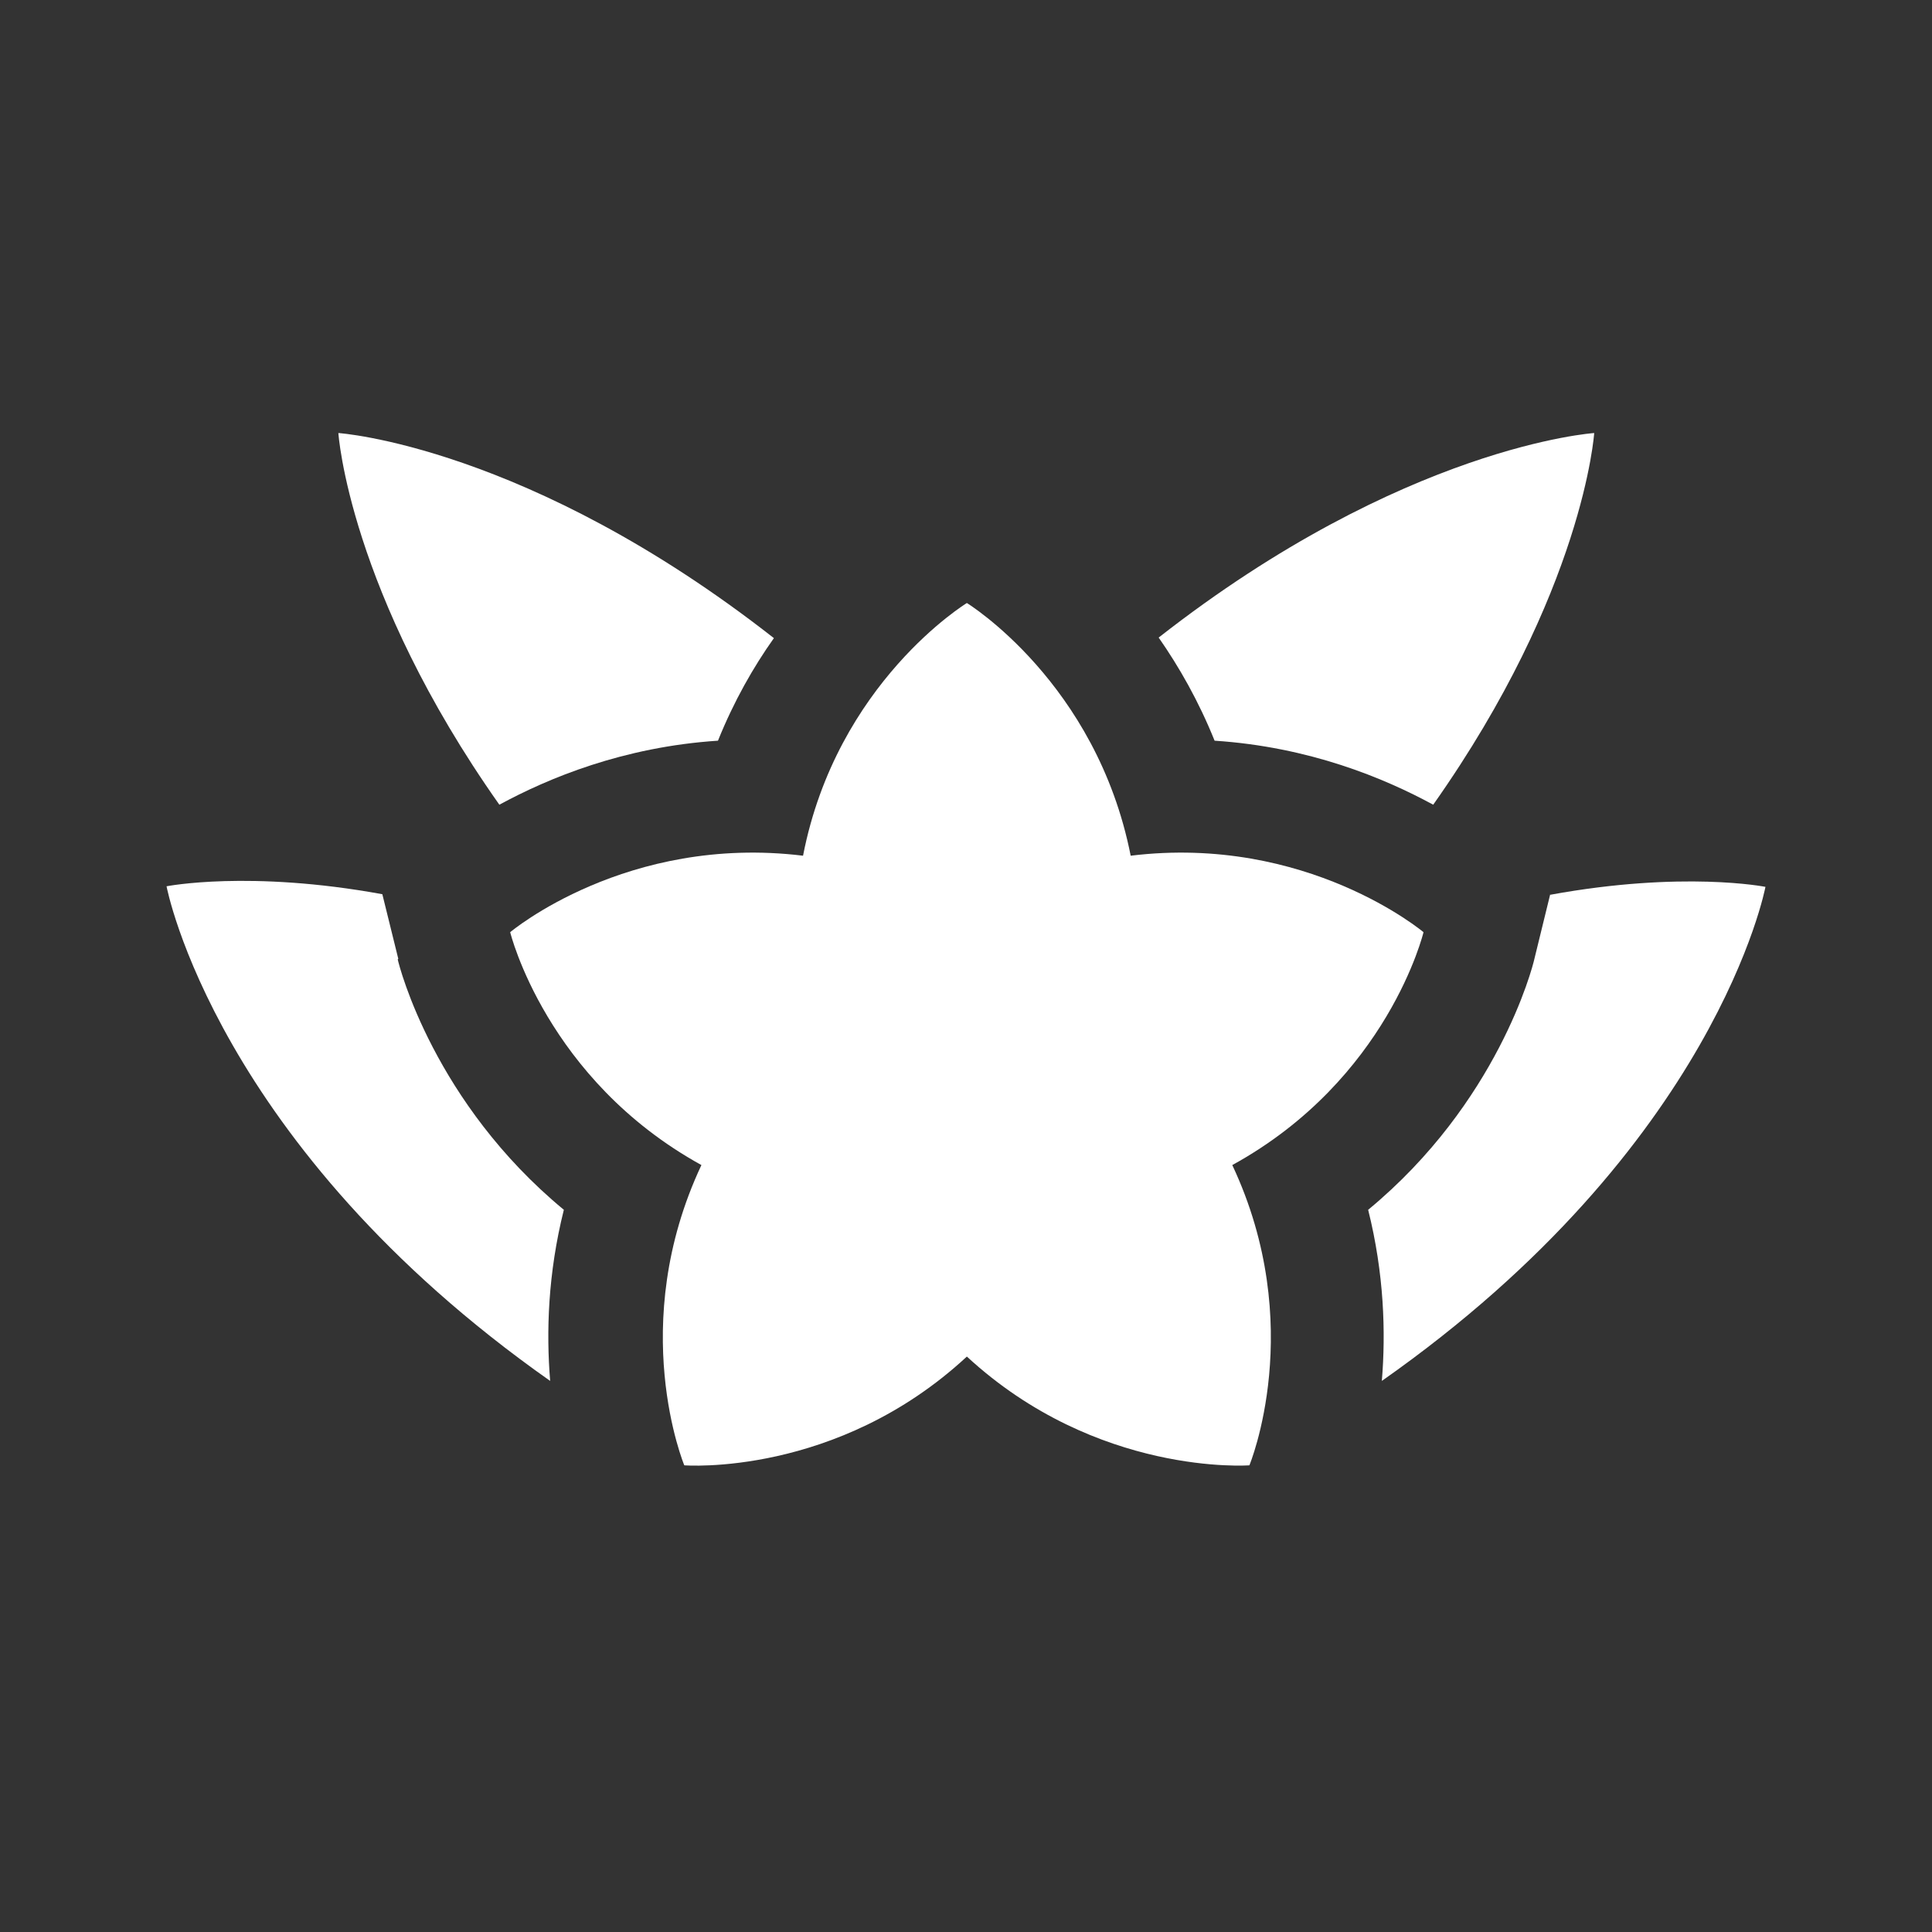
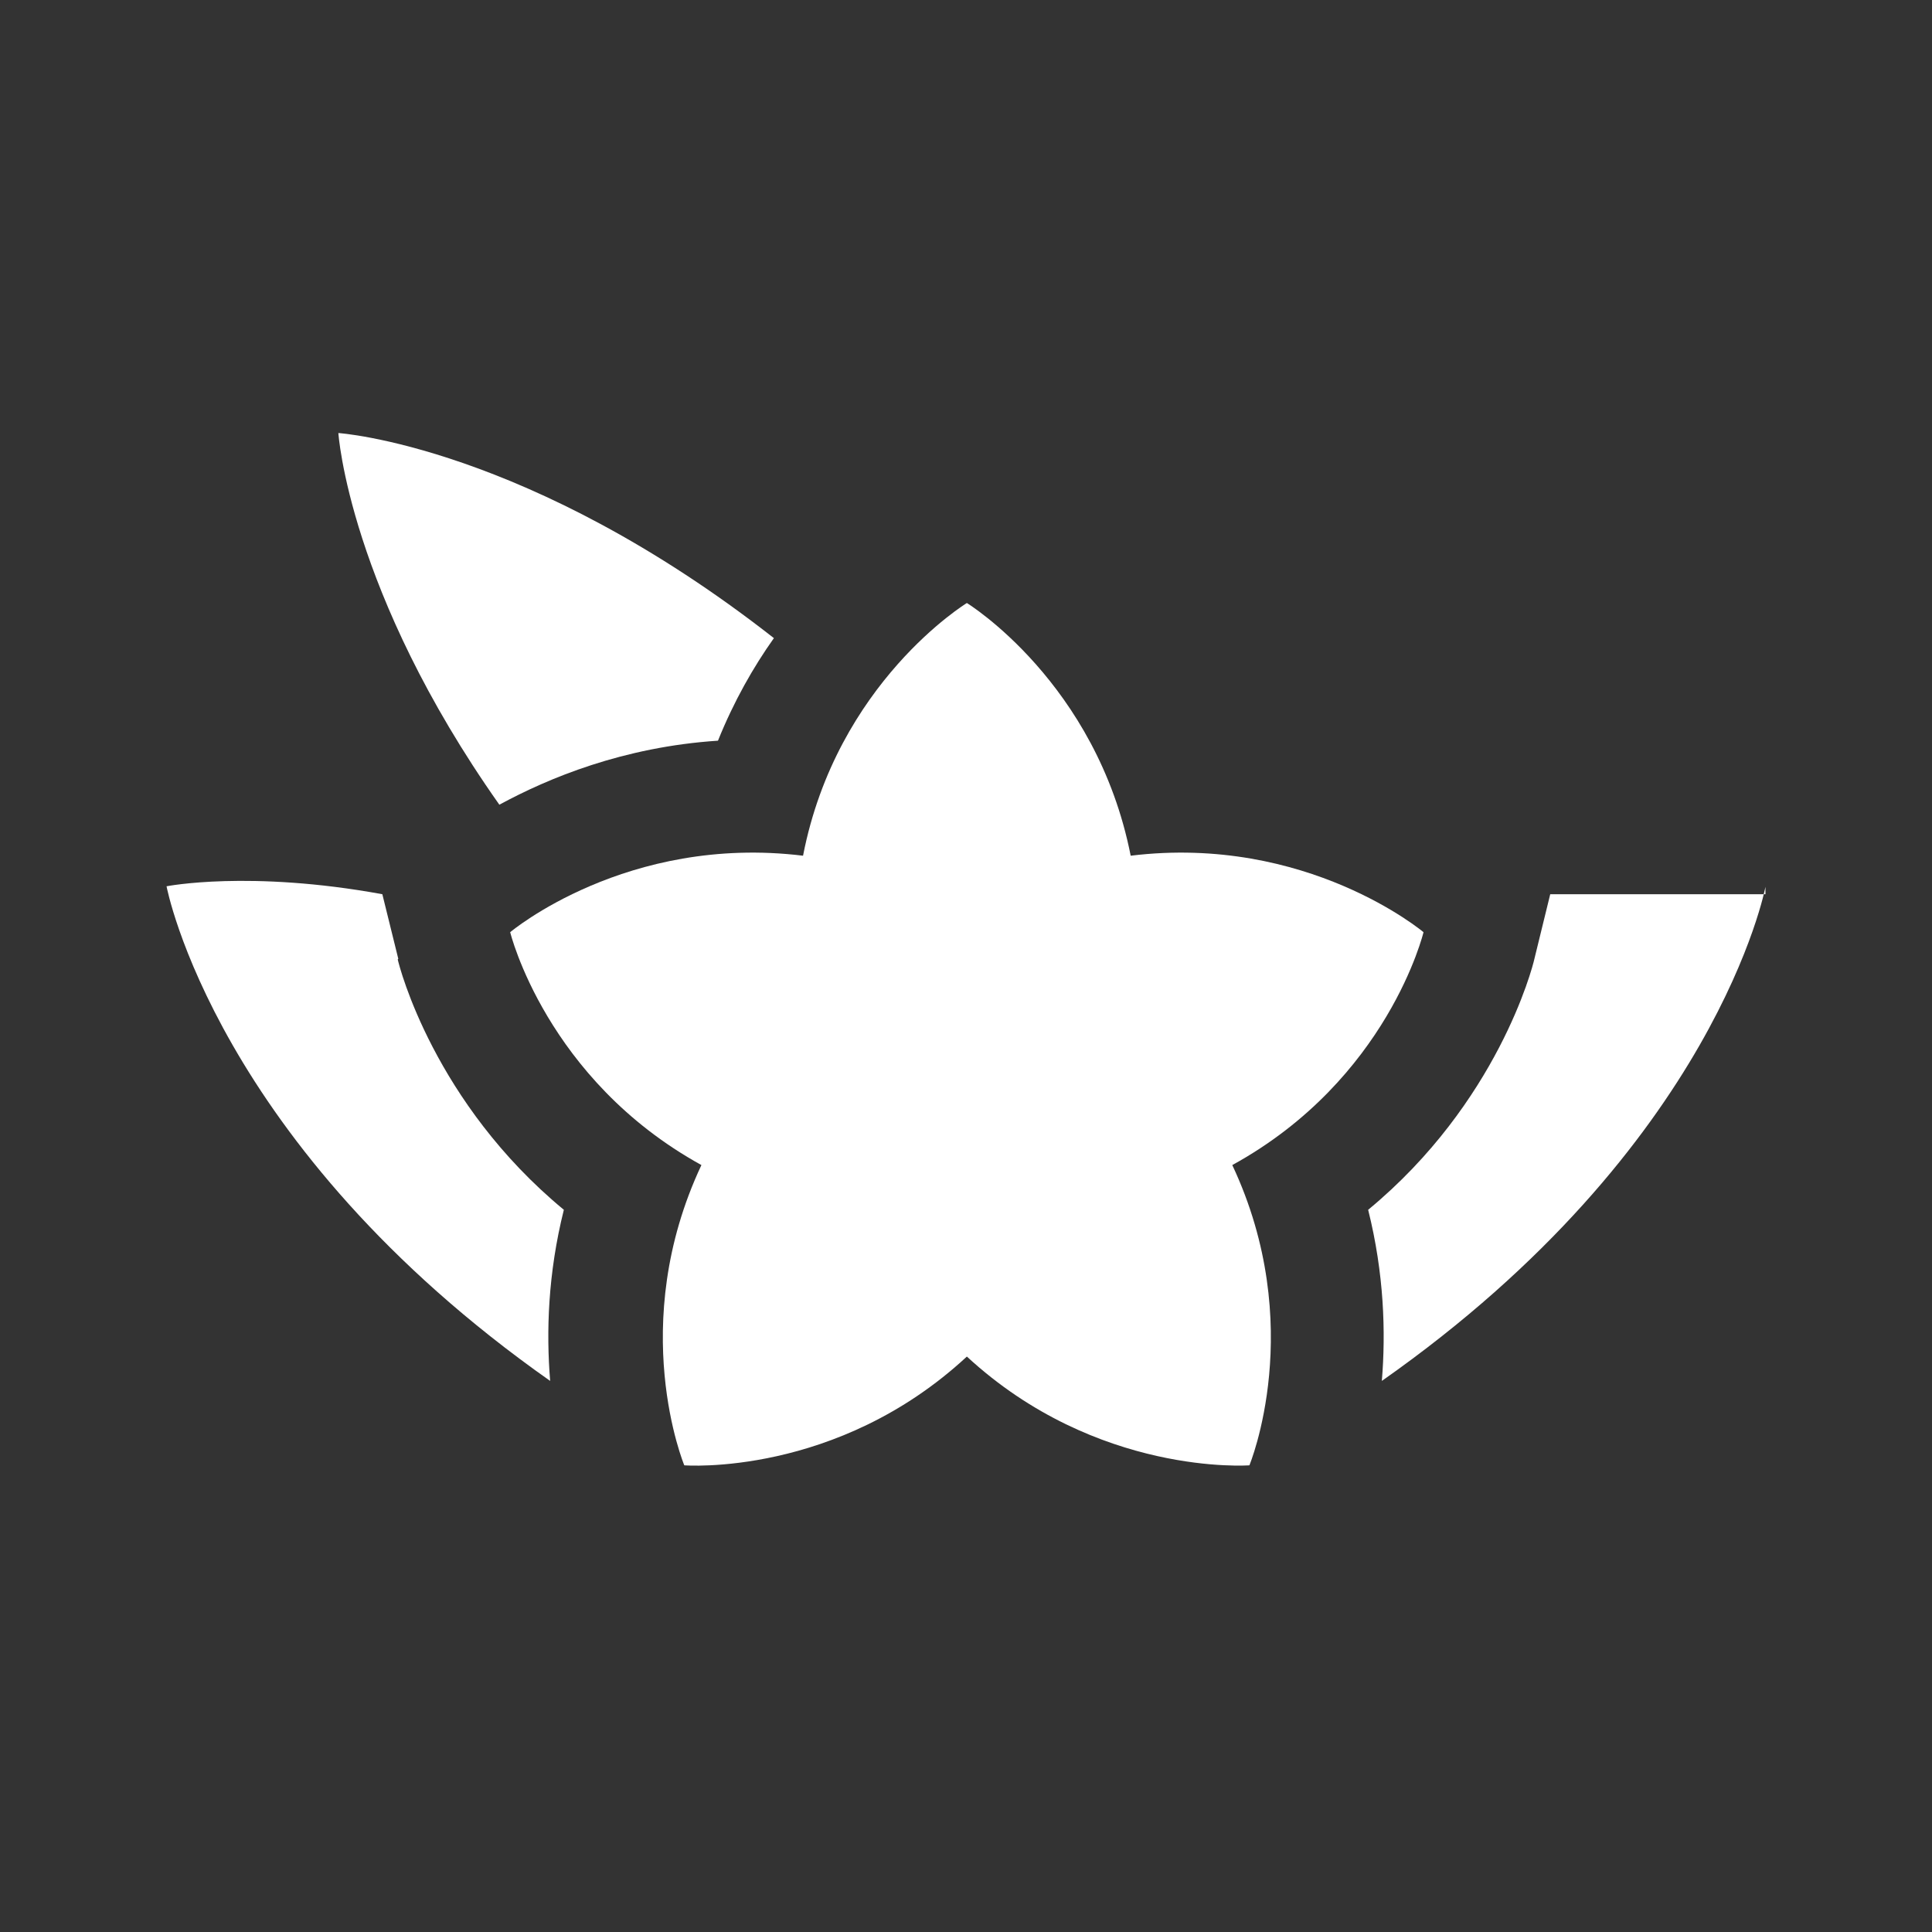
<svg xmlns="http://www.w3.org/2000/svg" width="58" height="58" viewBox="0 0 58 58" fill="none">
  <rect x="0" y="0" width="58" height="58" fill="#333333" stroke="none" />
-   <path d="M43.026 24.158C47.55 17.745 47.859 13 47.859 13C47.859 13 42.152 13.374 34.784 19.14C35.401 20.025 35.983 21.045 36.463 22.236C39.308 22.423 41.553 23.358 43.026 24.158Z" fill="white" />
-   <path d="M46.539 26.845L46.06 28.801C46.008 29.039 44.963 33.105 41.073 36.319C41.553 38.241 41.604 39.993 41.484 41.456C51.543 34.397 53 26.624 53 26.624C53 26.624 50.532 26.131 46.539 26.862V26.845Z" fill="white" />
+   <path d="M46.539 26.845L46.06 28.801C46.008 29.039 44.963 33.105 41.073 36.319C41.553 38.241 41.604 39.993 41.484 41.456C51.543 34.397 53 26.624 53 26.624V26.845Z" fill="white" />
  <path d="M21.554 22.236C22.034 21.045 22.617 20.025 23.233 19.157C15.848 13.374 10.158 13 10.158 13C10.158 13 10.467 17.745 14.991 24.158C16.465 23.358 18.709 22.423 21.554 22.236Z" fill="white" />
  <path d="M11.957 28.784L11.478 26.845C7.485 26.114 5 26.607 5 26.607C5 26.607 6.457 34.38 16.516 41.456C16.396 39.993 16.447 38.241 16.927 36.319C13.037 33.105 11.992 29.039 11.94 28.801L11.957 28.784Z" fill="white" />
  <path d="M42.735 27.985C42.735 27.985 39.239 25.042 33.944 25.689C32.916 20.484 29.026 18.103 29.026 18.103C29.026 18.103 25.119 20.484 24.108 25.689C18.812 25.042 15.316 27.985 15.316 27.985C15.316 27.985 16.396 32.407 21.057 34.976C18.795 39.789 20.543 43.99 20.543 43.99C20.543 43.99 25.119 44.347 29.026 40.725C32.933 44.331 37.508 43.99 37.508 43.99C37.508 43.99 39.256 39.789 36.994 34.976C41.673 32.407 42.735 27.985 42.735 27.985Z" fill="white" />
</svg>